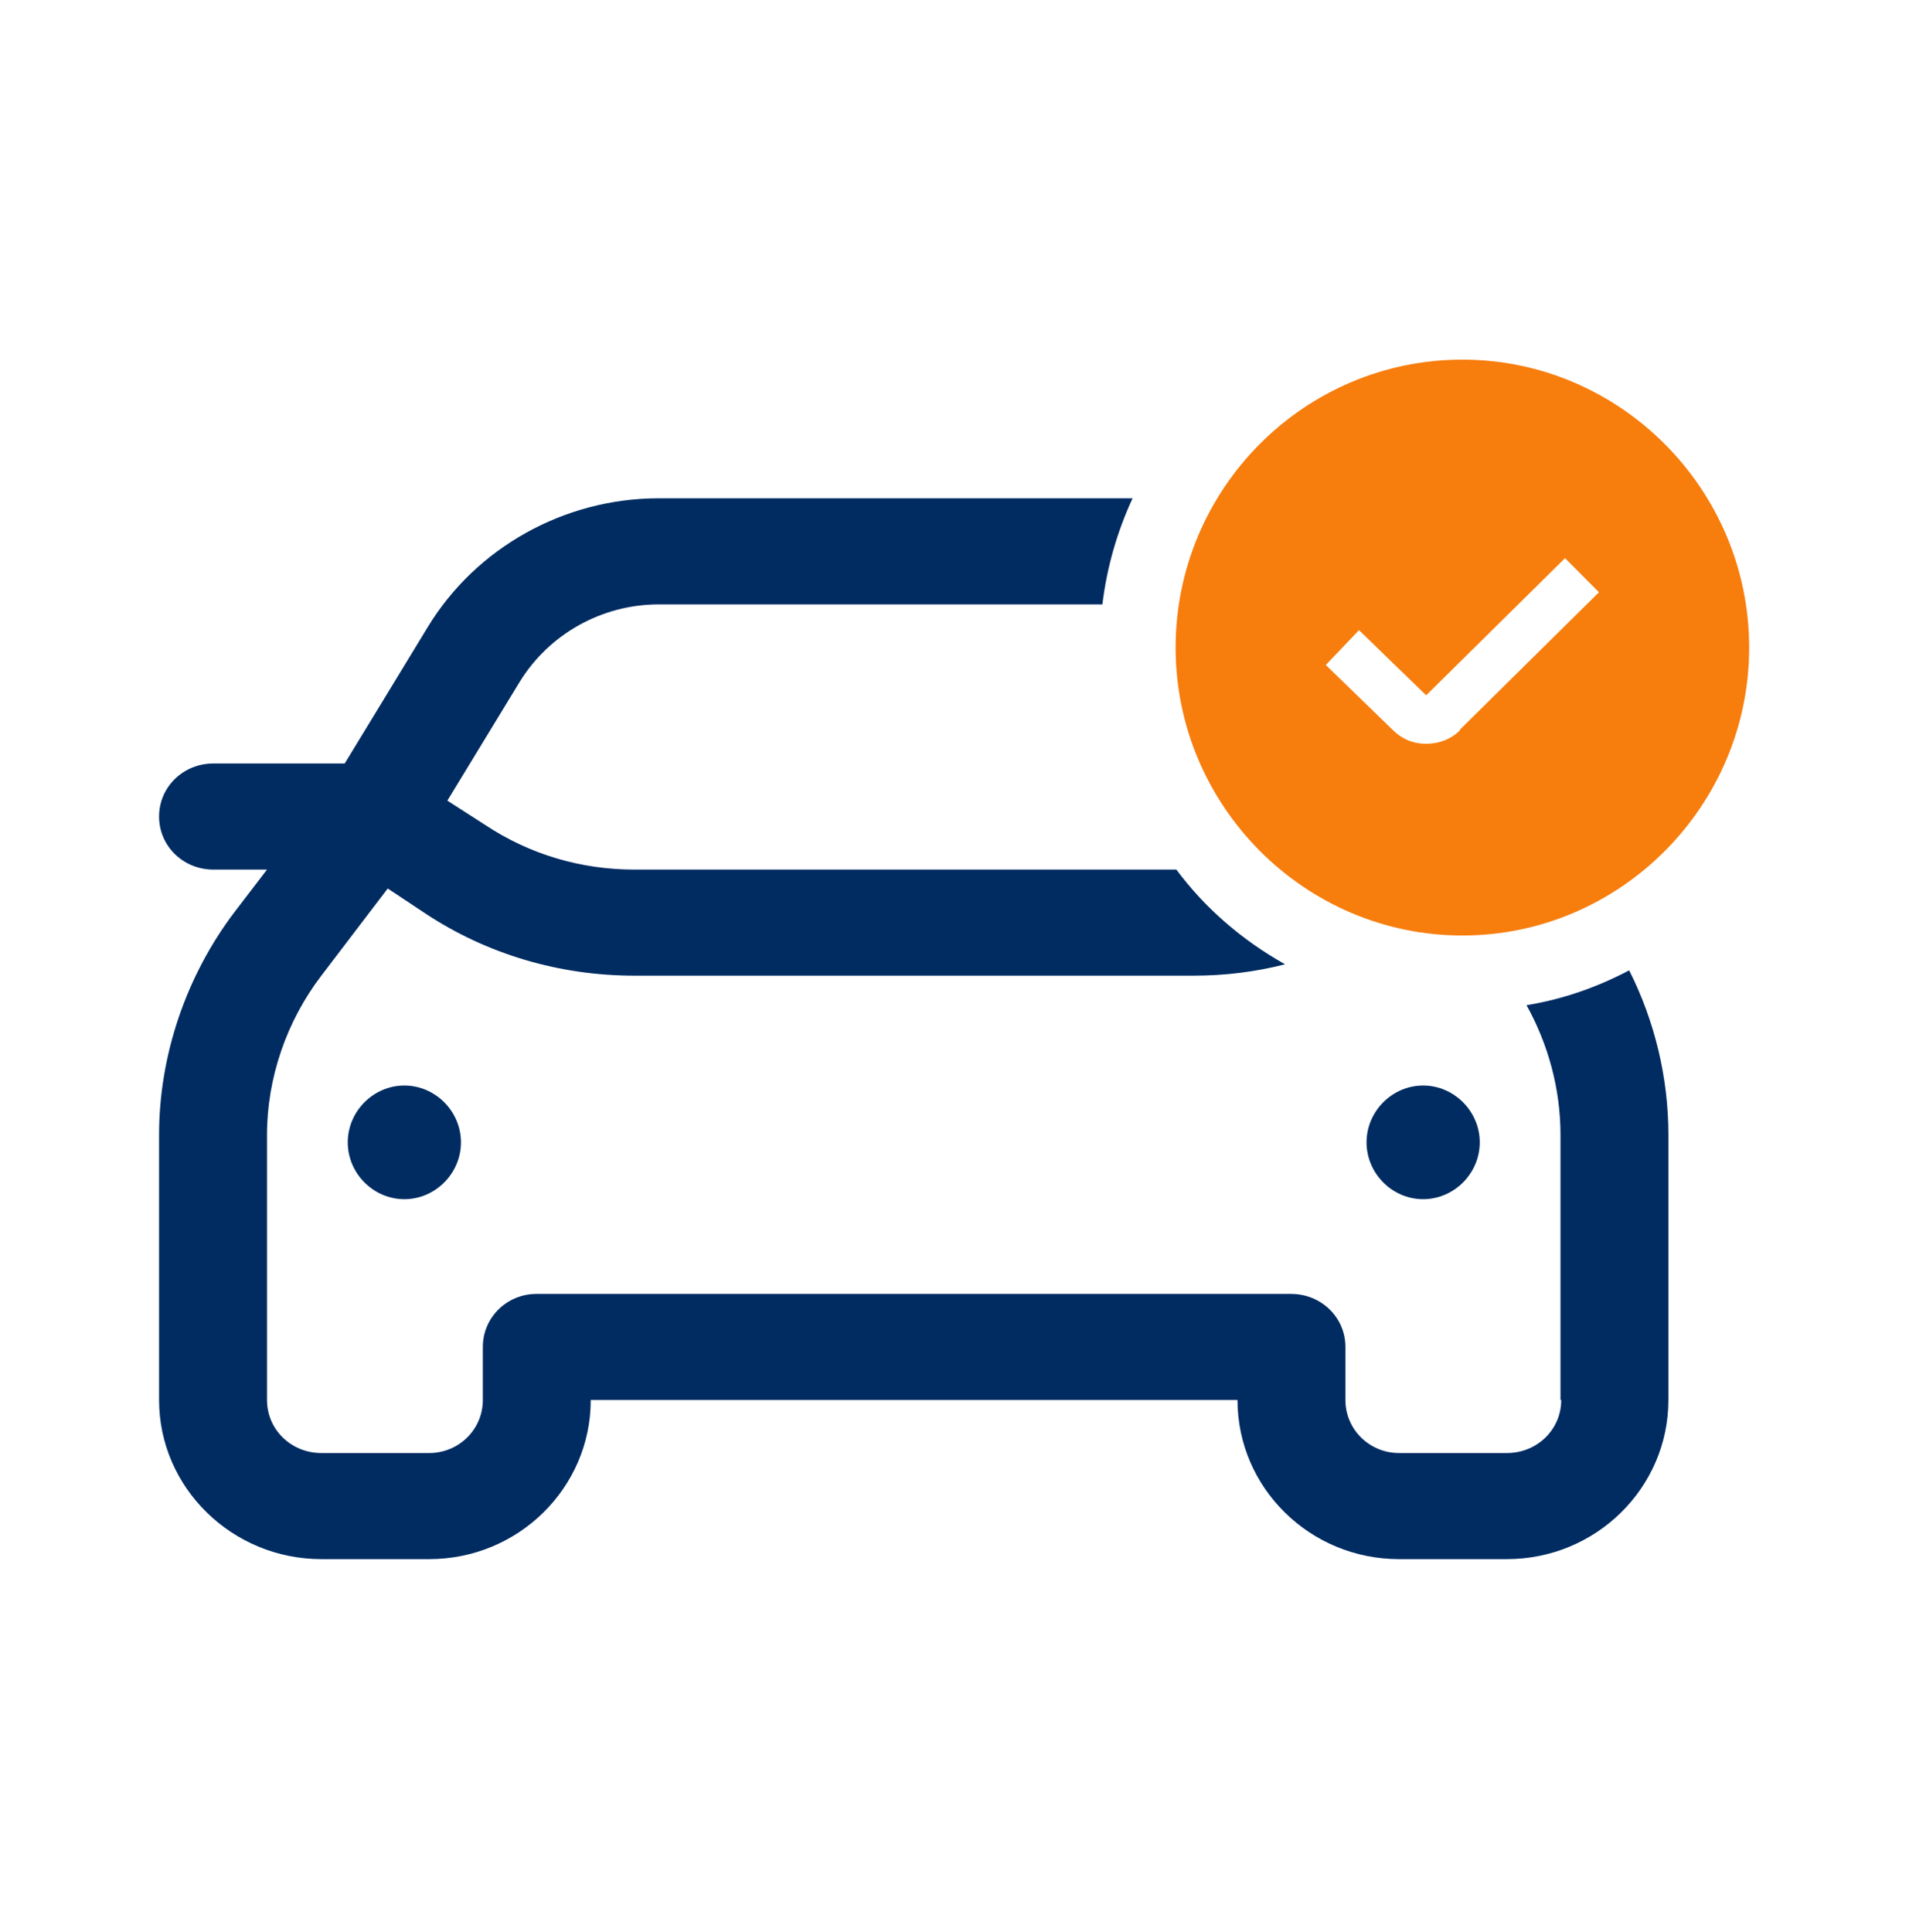
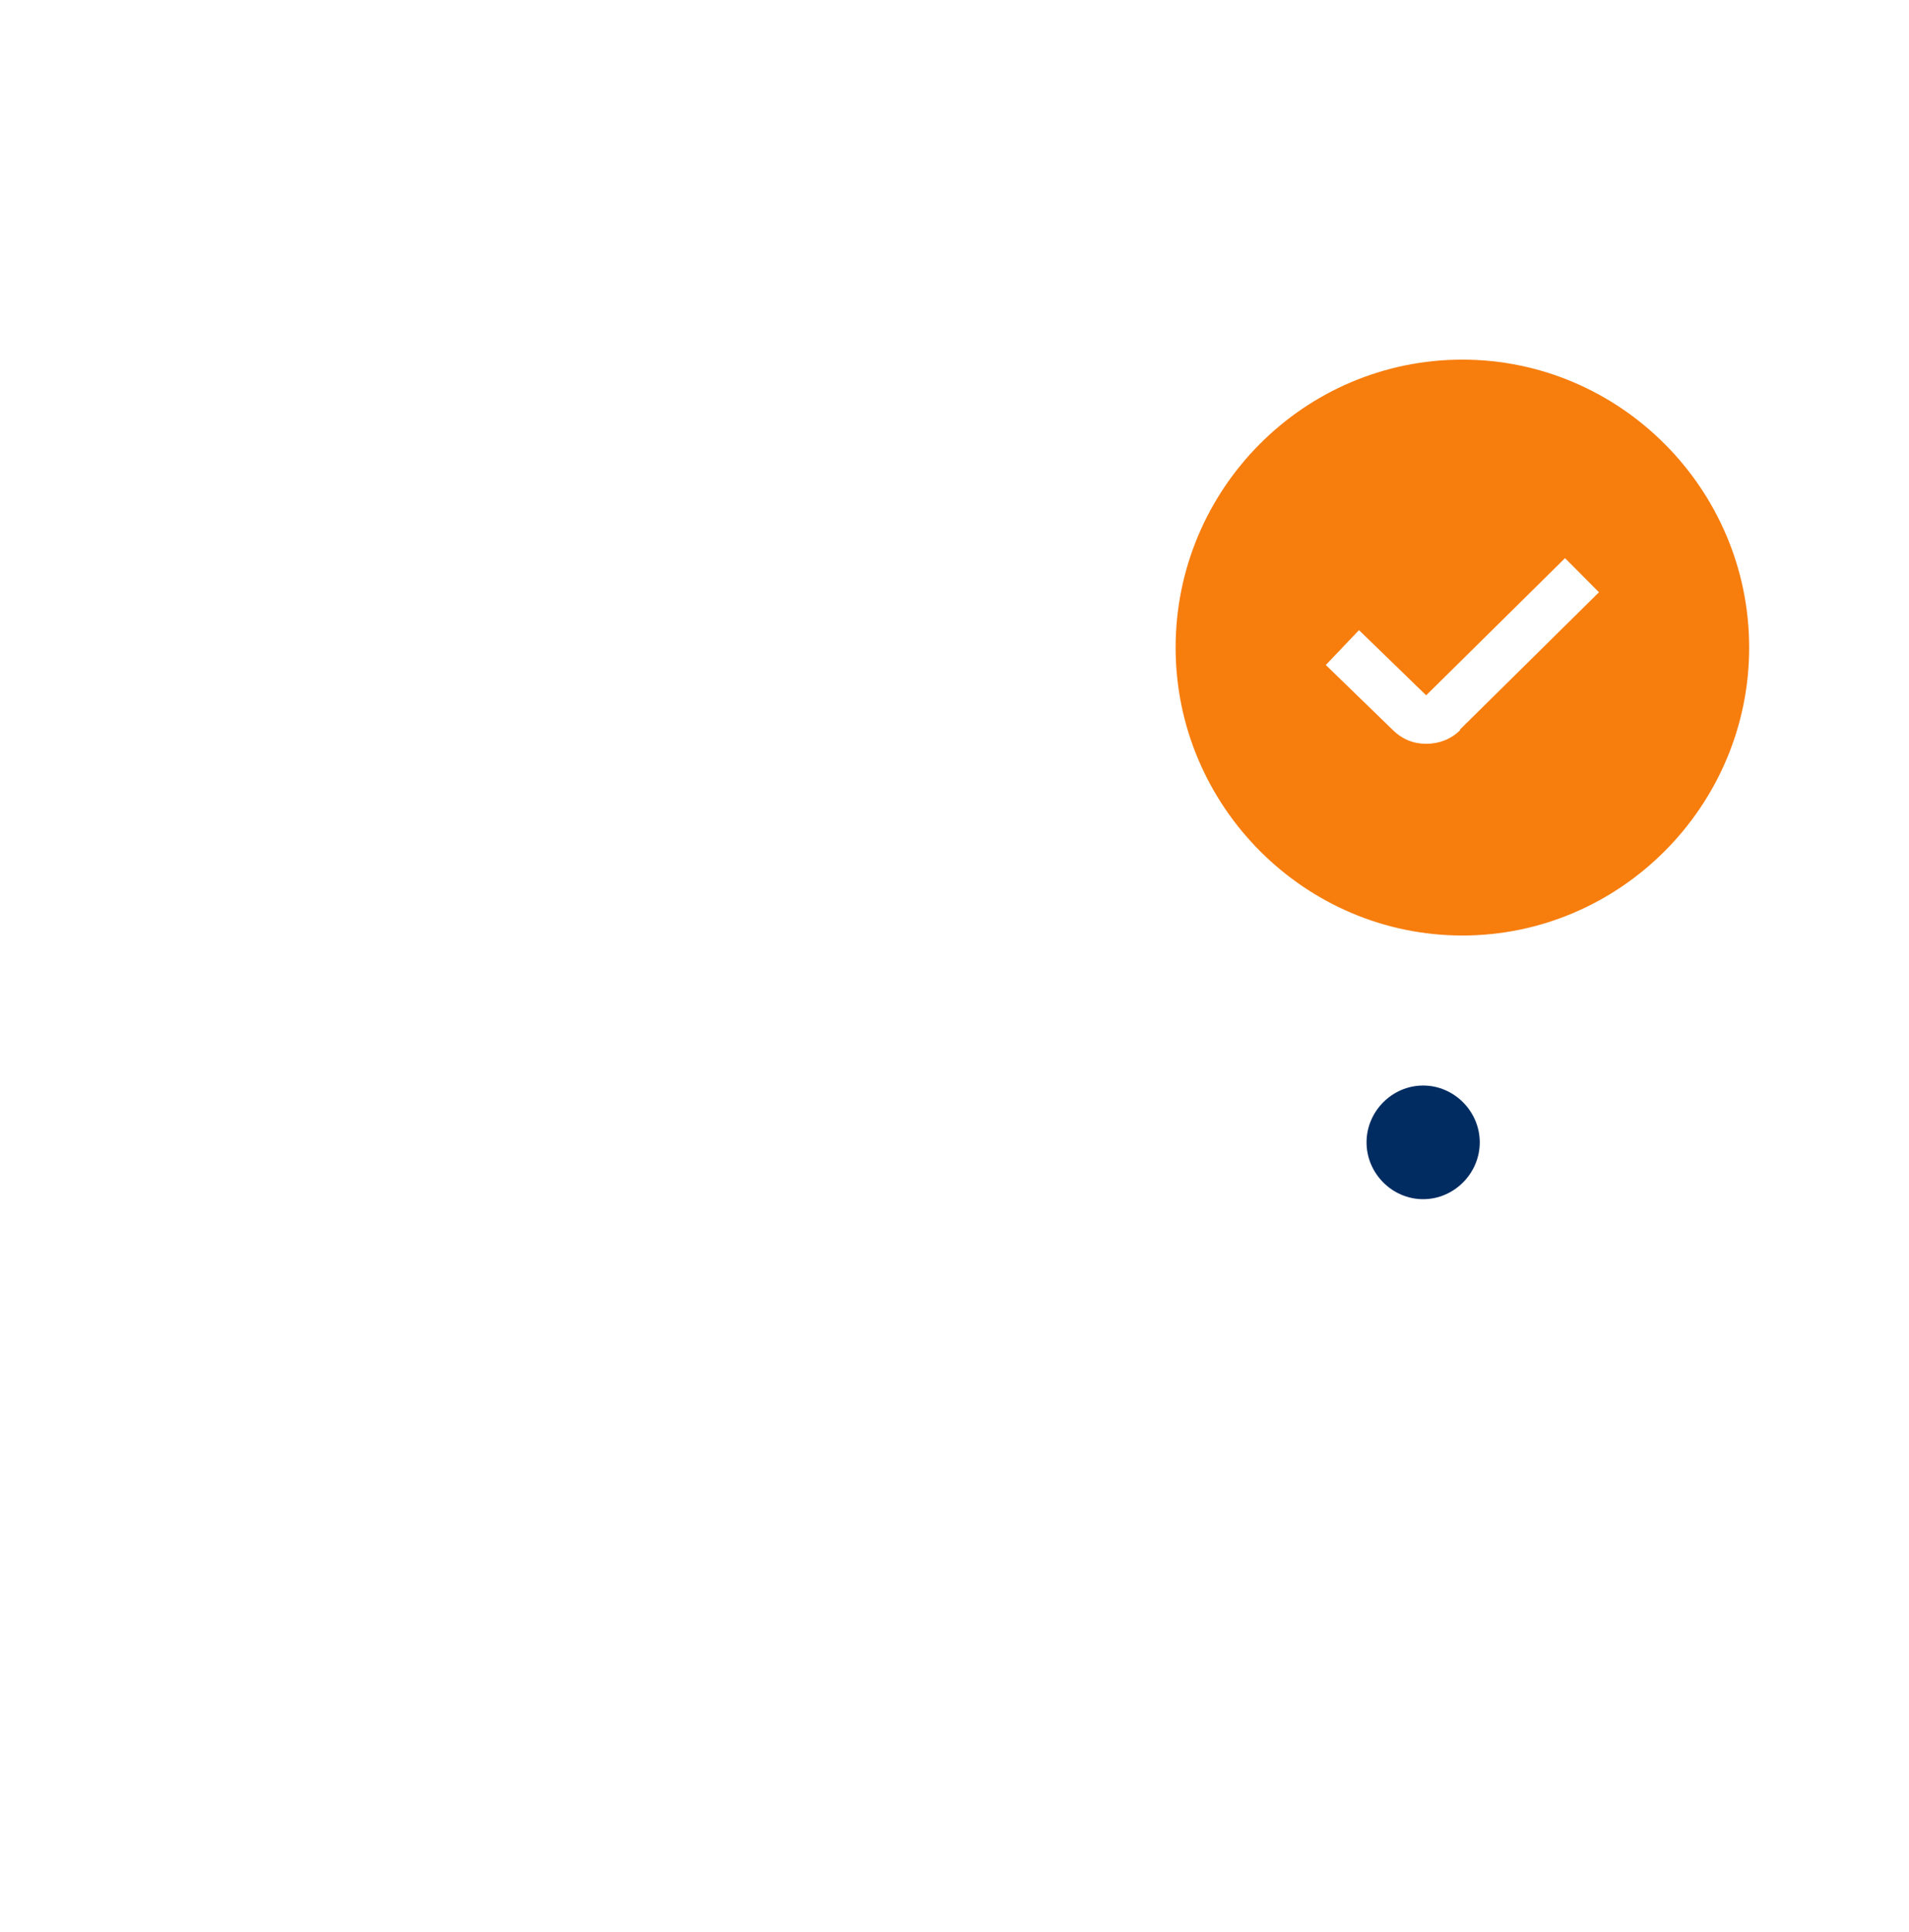
<svg xmlns="http://www.w3.org/2000/svg" width="82" height="83" viewBox="0 0 82 83" fill="none">
  <g clip-path="url(#clip0_121_4632)">
    <path d="M62.816 15.447C56.009 15.447 50.498 21.013 50.498 27.815C50.498 34.617 56.041 40.182 62.816 40.182C69.591 40.182 75.134 34.617 75.134 27.815C75.134 21.013 69.591 15.447 62.816 15.447ZM62.719 31.362C62.33 31.753 61.811 31.948 61.26 31.948C60.709 31.948 60.223 31.753 59.801 31.33L56.949 28.563L58.375 27.066L61.26 29.865L67.225 23.974L68.683 25.439L62.719 31.33V31.362Z" fill="#F77D0D" />
-     <path d="M69.98 41.679C68.618 42.395 67.159 42.916 65.571 43.176C66.511 44.869 67.03 46.789 67.03 48.742V60.133H67.062C67.062 61.402 66.025 62.411 64.728 62.411H60.093C58.829 62.411 57.791 61.402 57.791 60.133V57.855C57.791 56.585 56.754 55.577 55.457 55.577H23.041C21.777 55.577 20.74 56.585 20.74 57.855V60.133C20.74 61.402 19.702 62.411 18.438 62.411H13.803C12.506 62.411 11.469 61.402 11.469 60.133V48.742C11.469 46.301 12.311 43.86 13.803 41.907L16.655 38.164L18.276 39.239C20.934 40.996 24.046 41.907 27.255 41.907H51.276C52.605 41.907 53.934 41.745 55.198 41.419C53.35 40.378 51.762 39.011 50.53 37.351H27.255C24.954 37.351 22.749 36.7 20.837 35.431L19.216 34.389L22.328 29.279C23.592 27.229 25.861 25.96 28.293 25.96H47.353C47.548 24.332 48.002 22.803 48.65 21.403H28.293C24.241 21.403 20.448 23.519 18.373 26.936L14.807 32.794H9.167C7.87 32.794 6.833 33.803 6.833 35.073C6.833 36.342 7.87 37.351 9.167 37.351H11.469L10.075 39.173C8 41.907 6.833 45.325 6.833 48.742V60.133C6.833 63.908 9.977 66.968 13.803 66.968H18.438C22.263 66.968 25.375 63.908 25.375 60.133H53.156C53.156 63.908 56.268 66.968 60.093 66.968H64.728C68.553 66.968 71.665 63.908 71.665 60.133V48.742C71.665 46.301 71.082 43.86 69.98 41.679Z" fill="#002C62" />
    <path d="M61.13 51.508C62.459 51.508 63.562 50.401 63.562 49.067C63.562 47.733 62.459 46.626 61.13 46.626C59.801 46.626 58.699 47.733 58.699 49.067C58.699 50.401 59.801 51.508 61.13 51.508Z" fill="#002C62" />
-     <path d="M17.369 51.508C18.698 51.508 19.8 50.401 19.8 49.067C19.8 47.733 18.698 46.626 17.369 46.626C16.04 46.626 14.938 47.733 14.938 49.067C14.938 50.401 16.04 51.508 17.369 51.508Z" fill="#002C62" />
  </g>
  <defs>
    <clipPath id="clip0_121_4632">
      <rect width="68.333" height="51.52" fill="white" transform="translate(6.833 15.447)" />
    </clipPath>
  </defs>
</svg>